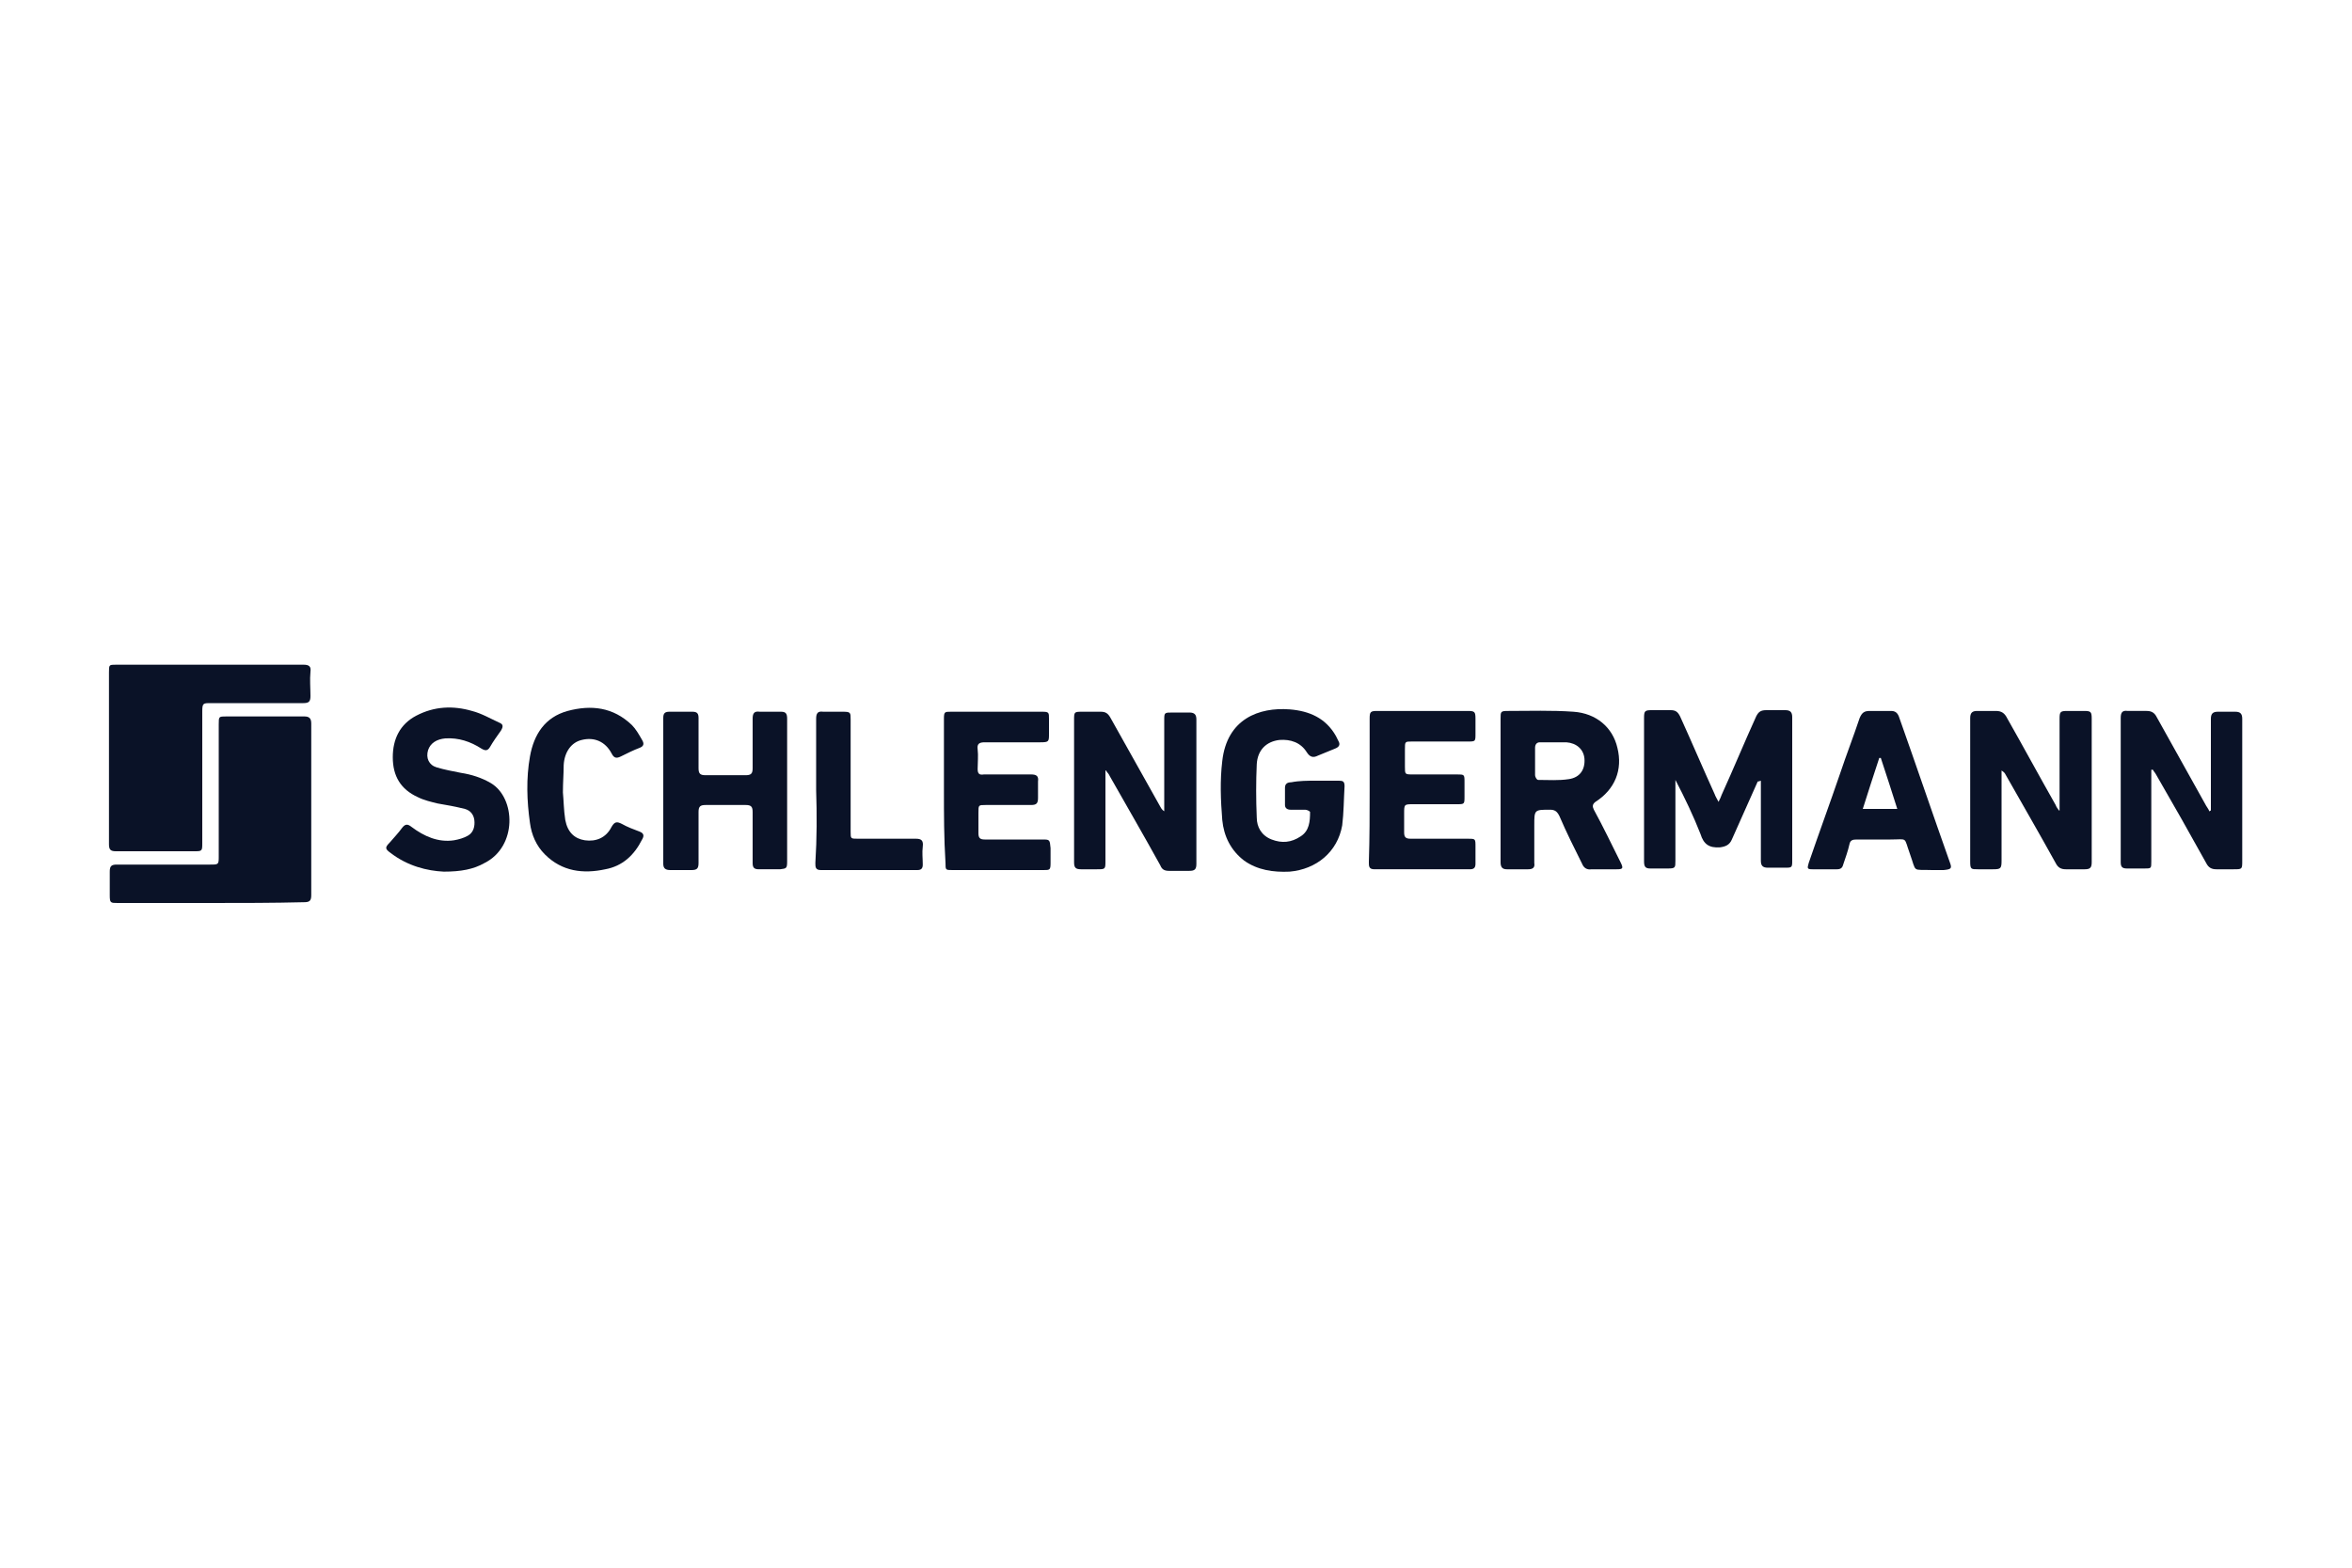
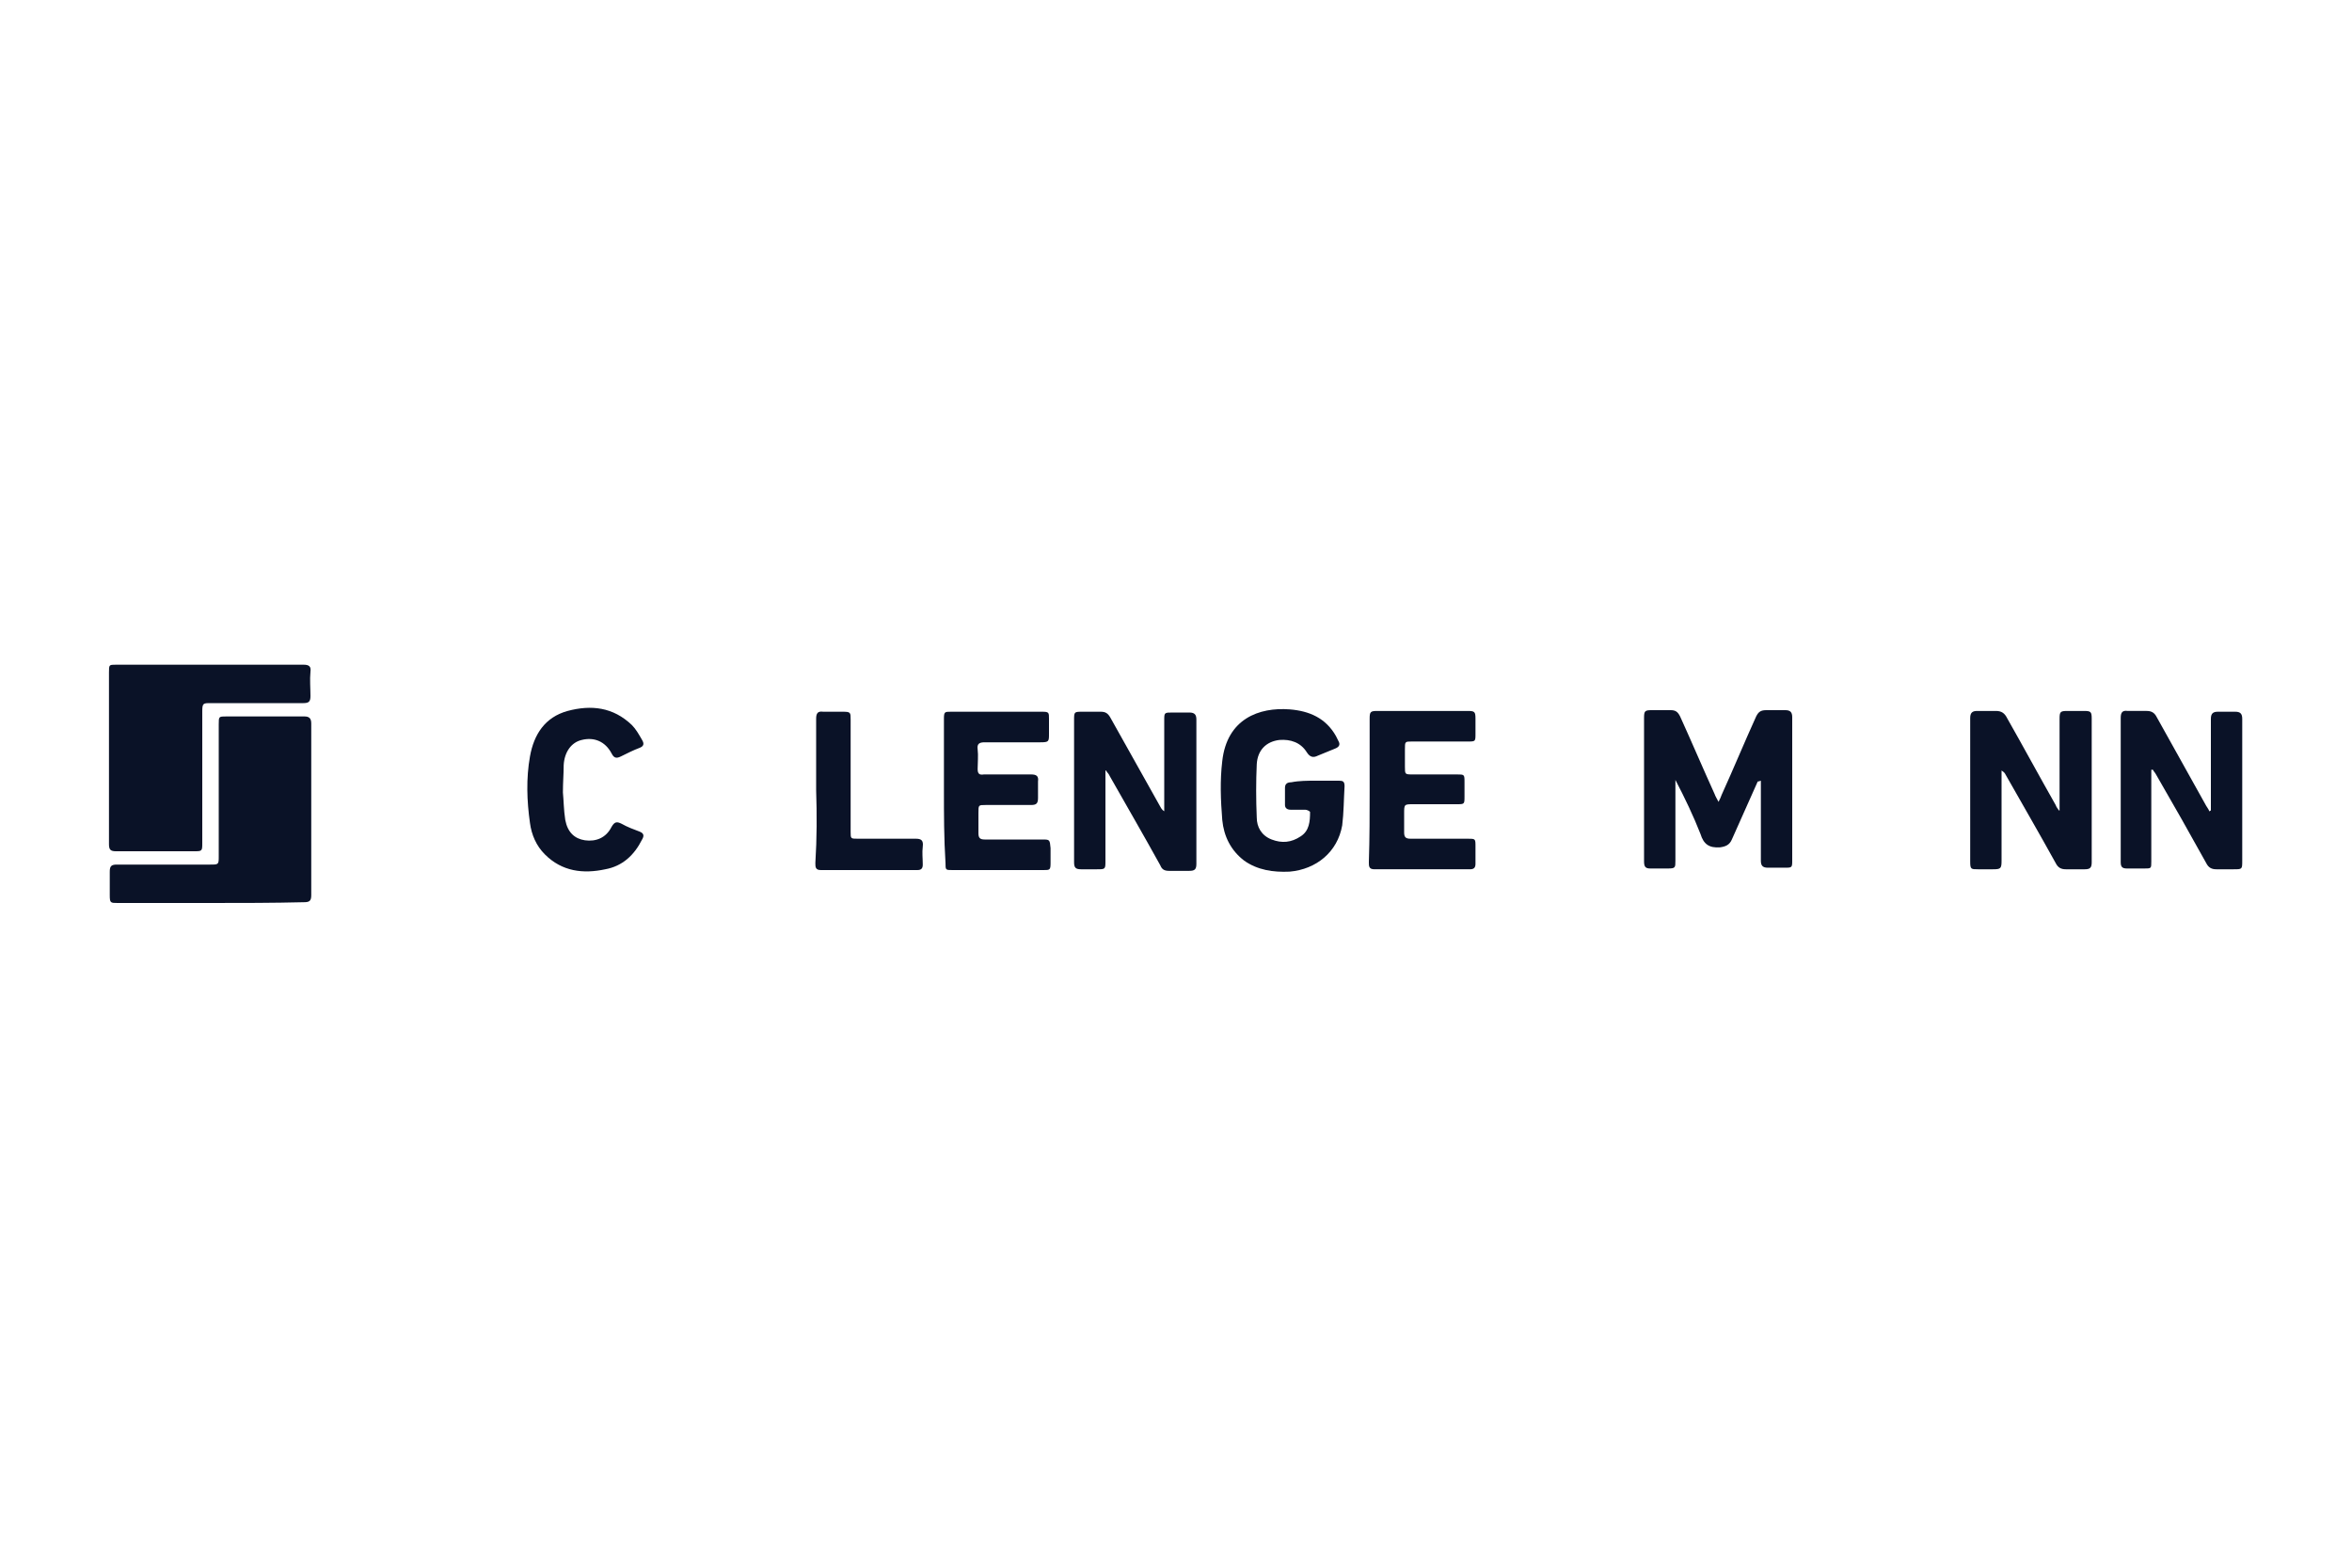
<svg xmlns="http://www.w3.org/2000/svg" version="1.1" id="Ebene_1" x="0px" y="0px" viewBox="0 0 300 200" style="enable-background:new 0 0 300 200;" xml:space="preserve">
  <style type="text/css">
	.st0{fill:#0A1227;}
	.st1{fill-rule:evenodd;clip-rule:evenodd;fill:#0A1227;}
	.st2{fill:url(#path58_2_);}
	.st3{fill-rule:evenodd;clip-rule:evenodd;fill:#194473;}
	.st4{fill:none;stroke:#194473;stroke-width:1.18;stroke-miterlimit:5.333;}
	.st5{fill-rule:evenodd;clip-rule:evenodd;}
	.st6{fill:#008948;}
	.st7{fill-rule:evenodd;clip-rule:evenodd;fill:#008948;}
	.st8{fill:#004E9E;}
	.st9{fill:#1A1A18;}
	.st10{fill:#FFFFFF;}
	.st11{fill:#76BC21;}
	.st12{fill:#1D1D1B;}
	.st13{fill-rule:evenodd;clip-rule:evenodd;fill:#1D1D1B;}
	.st14{fill:#E31513;}
	.st15{fill:#E60001;}
	.st16{fill:#333333;}
	.st17{fill:#BBBDC0;}
	.st18{fill:#1D3B6D;}
	.st19{fill-rule:evenodd;clip-rule:evenodd;fill:#1D3B6D;}
	.st20{fill:#FFFFFF;stroke:#BBBDC0;stroke-width:0.275;stroke-miterlimit:3.864;}
	.st21{fill:#005B53;}
	.st22{fill:#FF6C0E;}
	.st23{fill:#134094;}
	.st24{fill:#D2022F;}
	.st25{fill:#9D9D9C;}
	.st26{fill:#93B894;}
	.st27{filter:url(#Adobe_OpacityMaskFilter);}
	.st28{fill-rule:evenodd;clip-rule:evenodd;fill:#FFFFFF;}
	.st29{mask:url(#logo-hagesued-b_2_);fill:#FF7200;}
	.st30{filter:url(#Adobe_OpacityMaskFilter_1_);}
	.st31{mask:url(#logo-hagesued-d_2_);fill:#7F3D39;}
	.st32{fill:#FEFEFE;}
	.st33{fill:#606060;}
	.st34{filter:url(#Adobe_OpacityMaskFilter_2_);}
	.st35{mask:url(#logo-hagesued-b_1_);fill:#606060;}
	.st36{fill:none;stroke:#000000;stroke-miterlimit:10;}
	.st37{fill:none;}
	.st38{clip-path:url(#SVGID_2_);fill:#444543;}
	.st39{clip-path:url(#SVGID_4_);}
	.st40{clip-path:url(#SVGID_6_);fill:#D0D0D0;}
	.st41{clip-path:url(#SVGID_8_);fill:#D0D0D0;}
	.st42{fill:#3F3E3C;}
	.st43{fill:#2374BA;}
	.st44{fill:#AEB2B5;}
	.st45{fill-rule:evenodd;clip-rule:evenodd;fill:#164194;}
	.st46{fill:#E30613;}
	.st47{fill-rule:evenodd;clip-rule:evenodd;fill:#DC911B;}
	.st48{fill:#DC911B;}
	.st49{fill:#FF0066;}
</style>
  <g>
    <path class="st0" d="M26.8,84.8c4,0,8,0,11.9,0c0.7,0,1,0.2,0.9,0.9c-0.1,1,0,2.1,0,3.1c0,0.7-0.2,0.9-0.9,0.9c-3.9,0-7.9,0-11.8,0   c-1,0-1.1,0-1.1,1.1c0,5.6,0,11.1,0,16.7c0,1.1,0,1.1-1.1,1.1c-3.3,0-6.6,0-9.9,0c-0.7,0-0.9-0.2-0.9-0.9c0-7.3,0-14.6,0-21.9   c0-1,0-1,0.9-1C18.9,84.8,22.9,84.8,26.8,84.8z" />
    <path class="st0" d="M26.8,115.2c-3.9,0-7.9,0-11.8,0c-0.9,0-1,0-1-1c0-1,0-2,0-3c0-0.7,0.2-0.9,0.9-0.9c4,0,7.9,0,11.9,0   c1.1,0,1.1,0,1.1-1.1c0-5.6,0-11.2,0-16.8c0-1,0-1,1-1c3.3,0,6.6,0,9.9,0c0.6,0,0.9,0.2,0.9,0.9c0,7.3,0,14.6,0,21.9   c0,0.7-0.2,0.9-0.9,0.9C34.8,115.2,30.8,115.2,26.8,115.2z" />
    <path class="st0" d="M224.2,99.7c-1.1,2.5-2.2,4.9-3.3,7.4c-0.3,0.7-0.8,0.9-1.5,1c-1.4,0.1-2.1-0.4-2.5-1.7   c-0.9-2.3-2-4.6-3.2-6.9c0,0.2,0,0.5,0,0.7c0,3.2,0,6.4,0,9.6c0,0.9,0,1-1,1c-0.7,0-1.5,0-2.2,0c-0.6,0-0.8-0.2-0.8-0.9   c0-3,0-6,0-9.1c0-3.1,0-6.1,0-9.2c0-0.9,0.1-1,1-1c0.8,0,1.6,0,2.4,0c0.6,0,0.9,0.2,1.2,0.8c1.5,3.3,2.9,6.6,4.4,9.9   c0.1,0.3,0.3,0.6,0.5,1c0.2-0.4,0.3-0.6,0.4-0.9c1.5-3.3,2.9-6.7,4.4-10c0.3-0.6,0.6-0.8,1.3-0.8c0.8,0,1.6,0,2.4,0   c0.6,0,0.9,0.2,0.9,0.9c0,2,0,4,0,6c0,4.1,0,8.2,0,12.2c0,1,0,1-1,1c-0.7,0-1.4,0-2.1,0c-0.7,0-0.9-0.3-0.9-0.9c0-3.1,0-6.1,0-9.2   c0-0.3,0-0.7,0-1C224.3,99.7,224.3,99.7,224.2,99.7z" />
    <path class="st0" d="M141,98.3c0,0.5,0,1,0,1.5c0,3.3,0,6.7,0,10c0,1.1,0,1.1-1.1,1.1c-0.7,0-1.3,0-2,0c-0.7,0-0.9-0.2-0.9-0.9   c0-3.1,0-6.3,0-9.4c0-2.9,0-5.8,0-8.7c0-1.1,0-1.1,1.1-1.1c0.8,0,1.5,0,2.3,0c0.6,0,0.9,0.2,1.2,0.7c2.2,3.9,4.3,7.7,6.5,11.6   c0.1,0.1,0.1,0.2,0.4,0.4c0-0.2,0-0.5,0-0.7c0-3.6,0-7.3,0-10.9c0-1,0-1,1.1-1c0.7,0,1.4,0,2.1,0c0.7,0,0.9,0.3,0.9,0.9   c0,4.1,0,8.3,0,12.4c0,2,0,4,0,6c0,0.7-0.2,0.9-0.9,0.9c-0.9,0-1.7,0-2.6,0c-0.6,0-0.9-0.2-1.1-0.7c-2.1-3.8-4.3-7.6-6.4-11.3   c-0.1-0.2-0.2-0.4-0.4-0.6C141.1,98.3,141.1,98.3,141,98.3z" />
    <path class="st0" d="M262.7,103.4c0-0.3,0-0.5,0-0.8c0-3.6,0-7.3,0-10.9c0-0.9,0.1-1,1-1c0.7,0,1.4,0,2.1,0c0.9,0,1,0.1,1,1   c0,5.2,0,10.5,0,15.7c0,0.9,0,1.7,0,2.6c0,0.7-0.2,0.9-0.9,0.9c-0.8,0-1.6,0-2.4,0c-0.6,0-1-0.2-1.3-0.8c-2.1-3.8-4.3-7.6-6.4-11.3   c-0.1-0.2-0.2-0.3-0.5-0.5c0,0.3,0,0.5,0,0.8c0,3.6,0,7.1,0,10.7c0,1-0.1,1.1-1.1,1.1c-0.6,0-1.3,0-1.9,0c-0.9,0-1,0-1-1   c0-3.6,0-7.2,0-10.8c0-2.5,0-5,0-7.5c0-0.7,0.3-0.9,0.9-0.9c0.8,0,1.6,0,2.4,0c0.7,0,1.1,0.3,1.4,0.9c2.1,3.7,4.1,7.4,6.2,11.1   c0.1,0.3,0.3,0.5,0.5,0.8C262.6,103.4,262.6,103.4,262.7,103.4z" />
    <path class="st0" d="M282,103.4c0-2.5,0-5,0-7.5c0-1.4,0-2.8,0-4.2c0-0.7,0.3-0.9,0.9-0.9c0.7,0,1.5,0,2.2,0c0.6,0,0.9,0.2,0.9,0.9   c0,1.8,0,3.6,0,5.4c0,4.2,0,8.5,0,12.7c0,1.1,0,1.1-1.1,1.1c-0.7,0-1.5,0-2.2,0c-0.6,0-1-0.2-1.3-0.8c-2.1-3.8-4.2-7.5-6.4-11.3   c-0.1-0.2-0.3-0.4-0.4-0.6c-0.1,0-0.1,0-0.2,0c0,0.3,0,0.5,0,0.8c0,3.6,0,7.3,0,10.9c0,0.9,0,0.9-0.9,0.9c-0.7,0-1.5,0-2.2,0   c-0.6,0-0.8-0.2-0.8-0.8c0-3,0-6,0-9c0-3.1,0-6.3,0-9.4c0-0.7,0.2-1,0.9-0.9c0.8,0,1.6,0,2.4,0c0.6,0,1,0.2,1.3,0.8   c2.1,3.8,4.2,7.5,6.3,11.3c0.1,0.2,0.3,0.4,0.4,0.7C281.9,103.5,281.9,103.4,282,103.4z" />
-     <path class="st0" d="M100.4,100.8c0,3,0,6.1,0,9.1c0,0.9-0.1,0.9-0.9,1c-0.9,0-1.8,0-2.7,0c-0.6,0-0.8-0.2-0.8-0.8   c0-2.2,0-4.3,0-6.5c0-0.7-0.2-0.9-0.9-0.9c-1.7,0-3.4,0-5.1,0c-0.7,0-0.9,0.2-0.9,0.9c0,2.2,0,4.3,0,6.5c0,0.7-0.2,0.9-0.9,0.9   c-0.9,0-1.8,0-2.7,0c-0.6,0-0.9-0.2-0.9-0.8c0-6.2,0-12.4,0-18.6c0-0.6,0.2-0.8,0.8-0.8c1,0,1.9,0,2.9,0c0.6,0,0.8,0.2,0.8,0.8   c0,2.1,0,4.3,0,6.4c0,0.7,0.2,0.9,0.9,0.9c1.7,0,3.4,0,5.1,0c0.7,0,0.9-0.2,0.9-0.9c0-2.1,0-4.2,0-6.3c0-0.7,0.2-1,0.9-0.9   c0.9,0,1.8,0,2.7,0c0.6,0,0.8,0.2,0.8,0.9C100.4,94.6,100.4,97.7,100.4,100.8z" />
    <path class="st0" d="M167.8,99.6c1,0,2,0,3,0c0.5,0,0.7,0.1,0.7,0.7c-0.1,1.7-0.1,3.4-0.3,5c-0.6,3.4-3.3,5.6-6.7,5.9   c-2.1,0.1-4.1-0.2-5.8-1.4c-1.7-1.3-2.6-3.1-2.8-5.2c-0.2-2.5-0.3-5,0-7.5c0.6-5.4,4.7-6.9,8.6-6.6c2.5,0.2,4.6,1.1,5.9,3.4   c0.1,0.2,0.2,0.4,0.3,0.6c0.3,0.5,0.1,0.8-0.4,1c-0.7,0.3-1.5,0.6-2.2,0.9c-0.6,0.3-1,0.2-1.4-0.4c-0.8-1.3-2.1-1.7-3.5-1.6   c-1.7,0.2-2.8,1.3-2.9,3.1c-0.1,2.2-0.1,4.5,0,6.8c0,1.2,0.6,2.3,1.9,2.8c1.3,0.5,2.5,0.4,3.7-0.4c1.1-0.7,1.2-1.9,1.2-3.1   c0-0.1-0.4-0.3-0.6-0.3c-0.6,0-1.3,0-1.9,0c-0.4,0-0.7-0.2-0.7-0.6c0-0.7,0-1.4,0-2.2c0-0.5,0.3-0.7,0.8-0.7   C165.7,99.6,166.8,99.6,167.8,99.6z" />
    <path class="st0" d="M174.7,100.8c0-3,0-6,0-9.1c0-0.9,0.1-1,1-1c3.8,0,7.7,0,11.5,0c0.9,0,1,0.1,1,1c0,0.6,0,1.2,0,1.9   c0,1,0,1-1,1c-2.4,0-4.8,0-7.1,0c-0.9,0-0.9,0-0.9,1c0,0.7,0,1.5,0,2.2c0,1,0,1,1,1c1.9,0,3.7,0,5.6,0c1,0,1,0,1,1   c0,0.6,0,1.2,0,1.8c0,1,0,1-1,1c-1.8,0-3.6,0-5.5,0c-1.2,0-1.2,0-1.2,1.2c0,0.8,0,1.6,0,2.4c0,0.6,0.2,0.8,0.8,0.8   c2.4,0,4.8,0,7.3,0c1,0,1,0,1,1c0,0.7,0,1.4,0,2.2c0,0.5-0.2,0.7-0.7,0.7c-4.1,0-8.1,0-12.2,0c-0.7,0-0.7-0.4-0.7-0.9   C174.7,106.9,174.7,103.9,174.7,100.8z" />
    <path class="st0" d="M120.4,100.8c0-3,0-6.1,0-9.1c0-0.9,0.1-0.9,0.9-0.9c3.9,0,7.7,0,11.6,0c0.9,0,0.9,0.1,0.9,0.9   c0,0.6,0,1.2,0,1.9c0,1,0,1.1-1.1,1.1c-2.4,0-4.7,0-7.1,0c-0.7,0-1,0.2-0.9,0.9c0.1,0.8,0,1.7,0,2.5c0,0.6,0.2,0.8,0.8,0.7   c2,0,4,0,6,0c0.7,0,1,0.2,0.9,0.9c0,0.7,0,1.4,0,2.1c0,0.7-0.2,0.9-0.9,0.9c-1.9,0-3.9,0-5.8,0c-0.9,0-0.9,0-0.9,1   c0,0.9,0,1.7,0,2.6c0,0.6,0.2,0.8,0.8,0.8c2.4,0,4.8,0,7.3,0c1,0,1,0,1.1,1.1c0,0.6,0,1.2,0,1.9c0,0.9-0.1,0.9-0.9,0.9   c-2.8,0-5.7,0-8.5,0c-1,0-2.1,0-3.1,0c-0.9,0-0.9,0-0.9-0.9C120.4,106.9,120.4,103.9,120.4,100.8z" />
-     <path class="st0" d="M56.6,111.2c-2.1-0.1-4.6-0.7-6.8-2.4c-0.7-0.5-0.7-0.7-0.1-1.3c0.5-0.6,1.1-1.2,1.6-1.9   c0.4-0.5,0.7-0.5,1.2-0.1c1.6,1.2,3.4,2,5.4,1.7c0.6-0.1,1.3-0.3,1.8-0.6c0.7-0.4,0.9-1.2,0.8-2c-0.1-0.7-0.5-1.2-1.2-1.4   c-1.2-0.3-2.3-0.5-3.5-0.7c-0.8-0.2-1.7-0.4-2.5-0.8c-2.2-1-3.2-2.7-3.2-5.1c0-2.3,0.9-4.2,3-5.3c2.3-1.2,4.7-1.3,7.1-0.6   c1.2,0.3,2.4,1,3.5,1.5c0.5,0.2,0.5,0.5,0.2,1c-0.5,0.7-1,1.4-1.4,2.1c-0.3,0.5-0.6,0.5-1.1,0.2c-1.4-0.9-2.9-1.4-4.6-1.3   c-1.1,0.1-1.9,0.6-2.2,1.5c-0.3,1,0.1,1.9,1.1,2.2c1,0.3,2.1,0.5,3.1,0.7c1.3,0.2,2.6,0.6,3.8,1.3c3.2,1.9,3.4,8.1-0.8,10.2   C60.4,110.9,58.8,111.2,56.6,111.2z" />
    <path class="st0" d="M71.8,101.1c0.1,1,0.1,2.2,0.3,3.5c0.3,1.6,1.2,2.4,2.5,2.6c1.4,0.2,2.7-0.3,3.4-1.7c0.4-0.7,0.7-0.7,1.3-0.4   c0.7,0.4,1.5,0.7,2.3,1c0.5,0.2,0.6,0.5,0.3,1c-1,2-2.5,3.4-4.7,3.8c-2.8,0.6-5.5,0.3-7.7-1.9c-1.1-1.1-1.7-2.5-1.9-4   c-0.4-2.8-0.5-5.7,0-8.5c0.5-2.8,1.9-5,4.8-5.8c3-0.8,5.8-0.5,8.2,1.8c0.5,0.5,0.9,1.2,1.3,1.9c0.3,0.5,0.2,0.8-0.3,1   c-0.8,0.3-1.6,0.7-2.4,1.1c-0.6,0.3-0.9,0.2-1.2-0.4c-0.8-1.5-2.2-2.1-3.8-1.7c-1.3,0.3-2.2,1.5-2.3,3.2   C71.9,98.7,71.8,99.8,71.8,101.1z" />
    <path class="st0" d="M104.1,100.8c0-3,0-6.1,0-9.1c0-0.7,0.2-1,0.9-0.9c0.8,0,1.7,0,2.5,0c1,0,1,0.1,1,1c0,3.2,0,6.4,0,9.6   c0,1.6,0,3.1,0,4.7c0,0.9,0,0.9,0.9,0.9c2.5,0,4.9,0,7.4,0c0.7,0,1,0.2,0.9,1c-0.1,0.8,0,1.5,0,2.3c0,0.5-0.2,0.7-0.7,0.7   c-4.1,0-8.2,0-12.3,0c-0.7,0-0.7-0.4-0.7-0.9C104.2,106.9,104.2,103.9,104.1,100.8z" />
-     <path class="st0" d="M206.7,110c-1.1-2.2-2.2-4.5-3.4-6.7c-0.2-0.4-0.2-0.7,0.2-1c2.5-1.6,3.5-4.1,2.8-6.9   c-0.6-2.6-2.7-4.4-5.6-4.6c-2.8-0.2-5.6-0.1-8.4-0.1c-0.9,0-0.9,0.1-0.9,1c0,3,0,6.1,0,9.1c0,3.1,0,6.1,0,9.2   c0,0.6,0.2,0.9,0.8,0.9c0.9,0,1.8,0,2.7,0c0.6,0,0.9-0.2,0.8-0.8c0-1.6,0-3.2,0-4.8c0-2,0-2,2-2c0.6,0,0.9,0.2,1.2,0.8   c0.9,2.1,1.9,4.1,2.9,6.1c0.2,0.5,0.6,0.8,1.2,0.7c1.1,0,2.1,0,3.2,0C207,110.9,207.1,110.8,206.7,110z M200.1,99.4   c-1.3,0.2-2.6,0.1-3.9,0.1c-0.2,0-0.4-0.4-0.4-0.6c0-0.1,0-0.3,0-0.4c0-0.4,0-0.9,0-1.3c0-0.6,0-1.2,0-1.8c0-0.4,0.2-0.7,0.6-0.7   c1.1,0,2.3,0,3.4,0c1.3,0.1,2.2,0.9,2.3,2.1C202.2,98.2,201.5,99.2,200.1,99.4z" />
-     <path class="st0" d="M195.8,97.1c0-0.6,0-1.2,0-1.8C195.8,95.9,195.8,96.5,195.8,97.1c0,0.4,0,0.9,0,1.3   C195.8,98,195.8,97.5,195.8,97.1z" />
-     <path class="st0" d="M248.7,110c-2.2-6.2-4.3-12.4-6.5-18.6c-0.2-0.5-0.5-0.7-1-0.7c-0.9,0-1.8,0-2.7,0c-0.7,0-1,0.2-1.3,0.9   c-0.8,2.4-1.7,4.7-2.5,7.1c-1.3,3.8-2.7,7.6-4,11.4c-0.2,0.7-0.2,0.8,0.5,0.8c1,0,2.1,0,3.1,0c0.5,0,0.7-0.2,0.8-0.6   c0.3-0.9,0.6-1.7,0.8-2.6c0.1-0.5,0.4-0.6,0.9-0.6c1.4,0,2.9,0,4.3,0c2.3,0,1.7-0.4,2.5,1.8c0.9,2.5,0.2,2,2.9,2.1c0.5,0,1,0,1.4,0   C248.9,110.9,249,110.8,248.7,110z M237.6,103.2c0.7-2.2,1.4-4.4,2.1-6.5c0.1,0,0.1,0,0.2,0c0.7,2.1,1.4,4.3,2.1,6.5   C240.5,103.2,239.1,103.2,237.6,103.2z" />
  </g>
</svg>